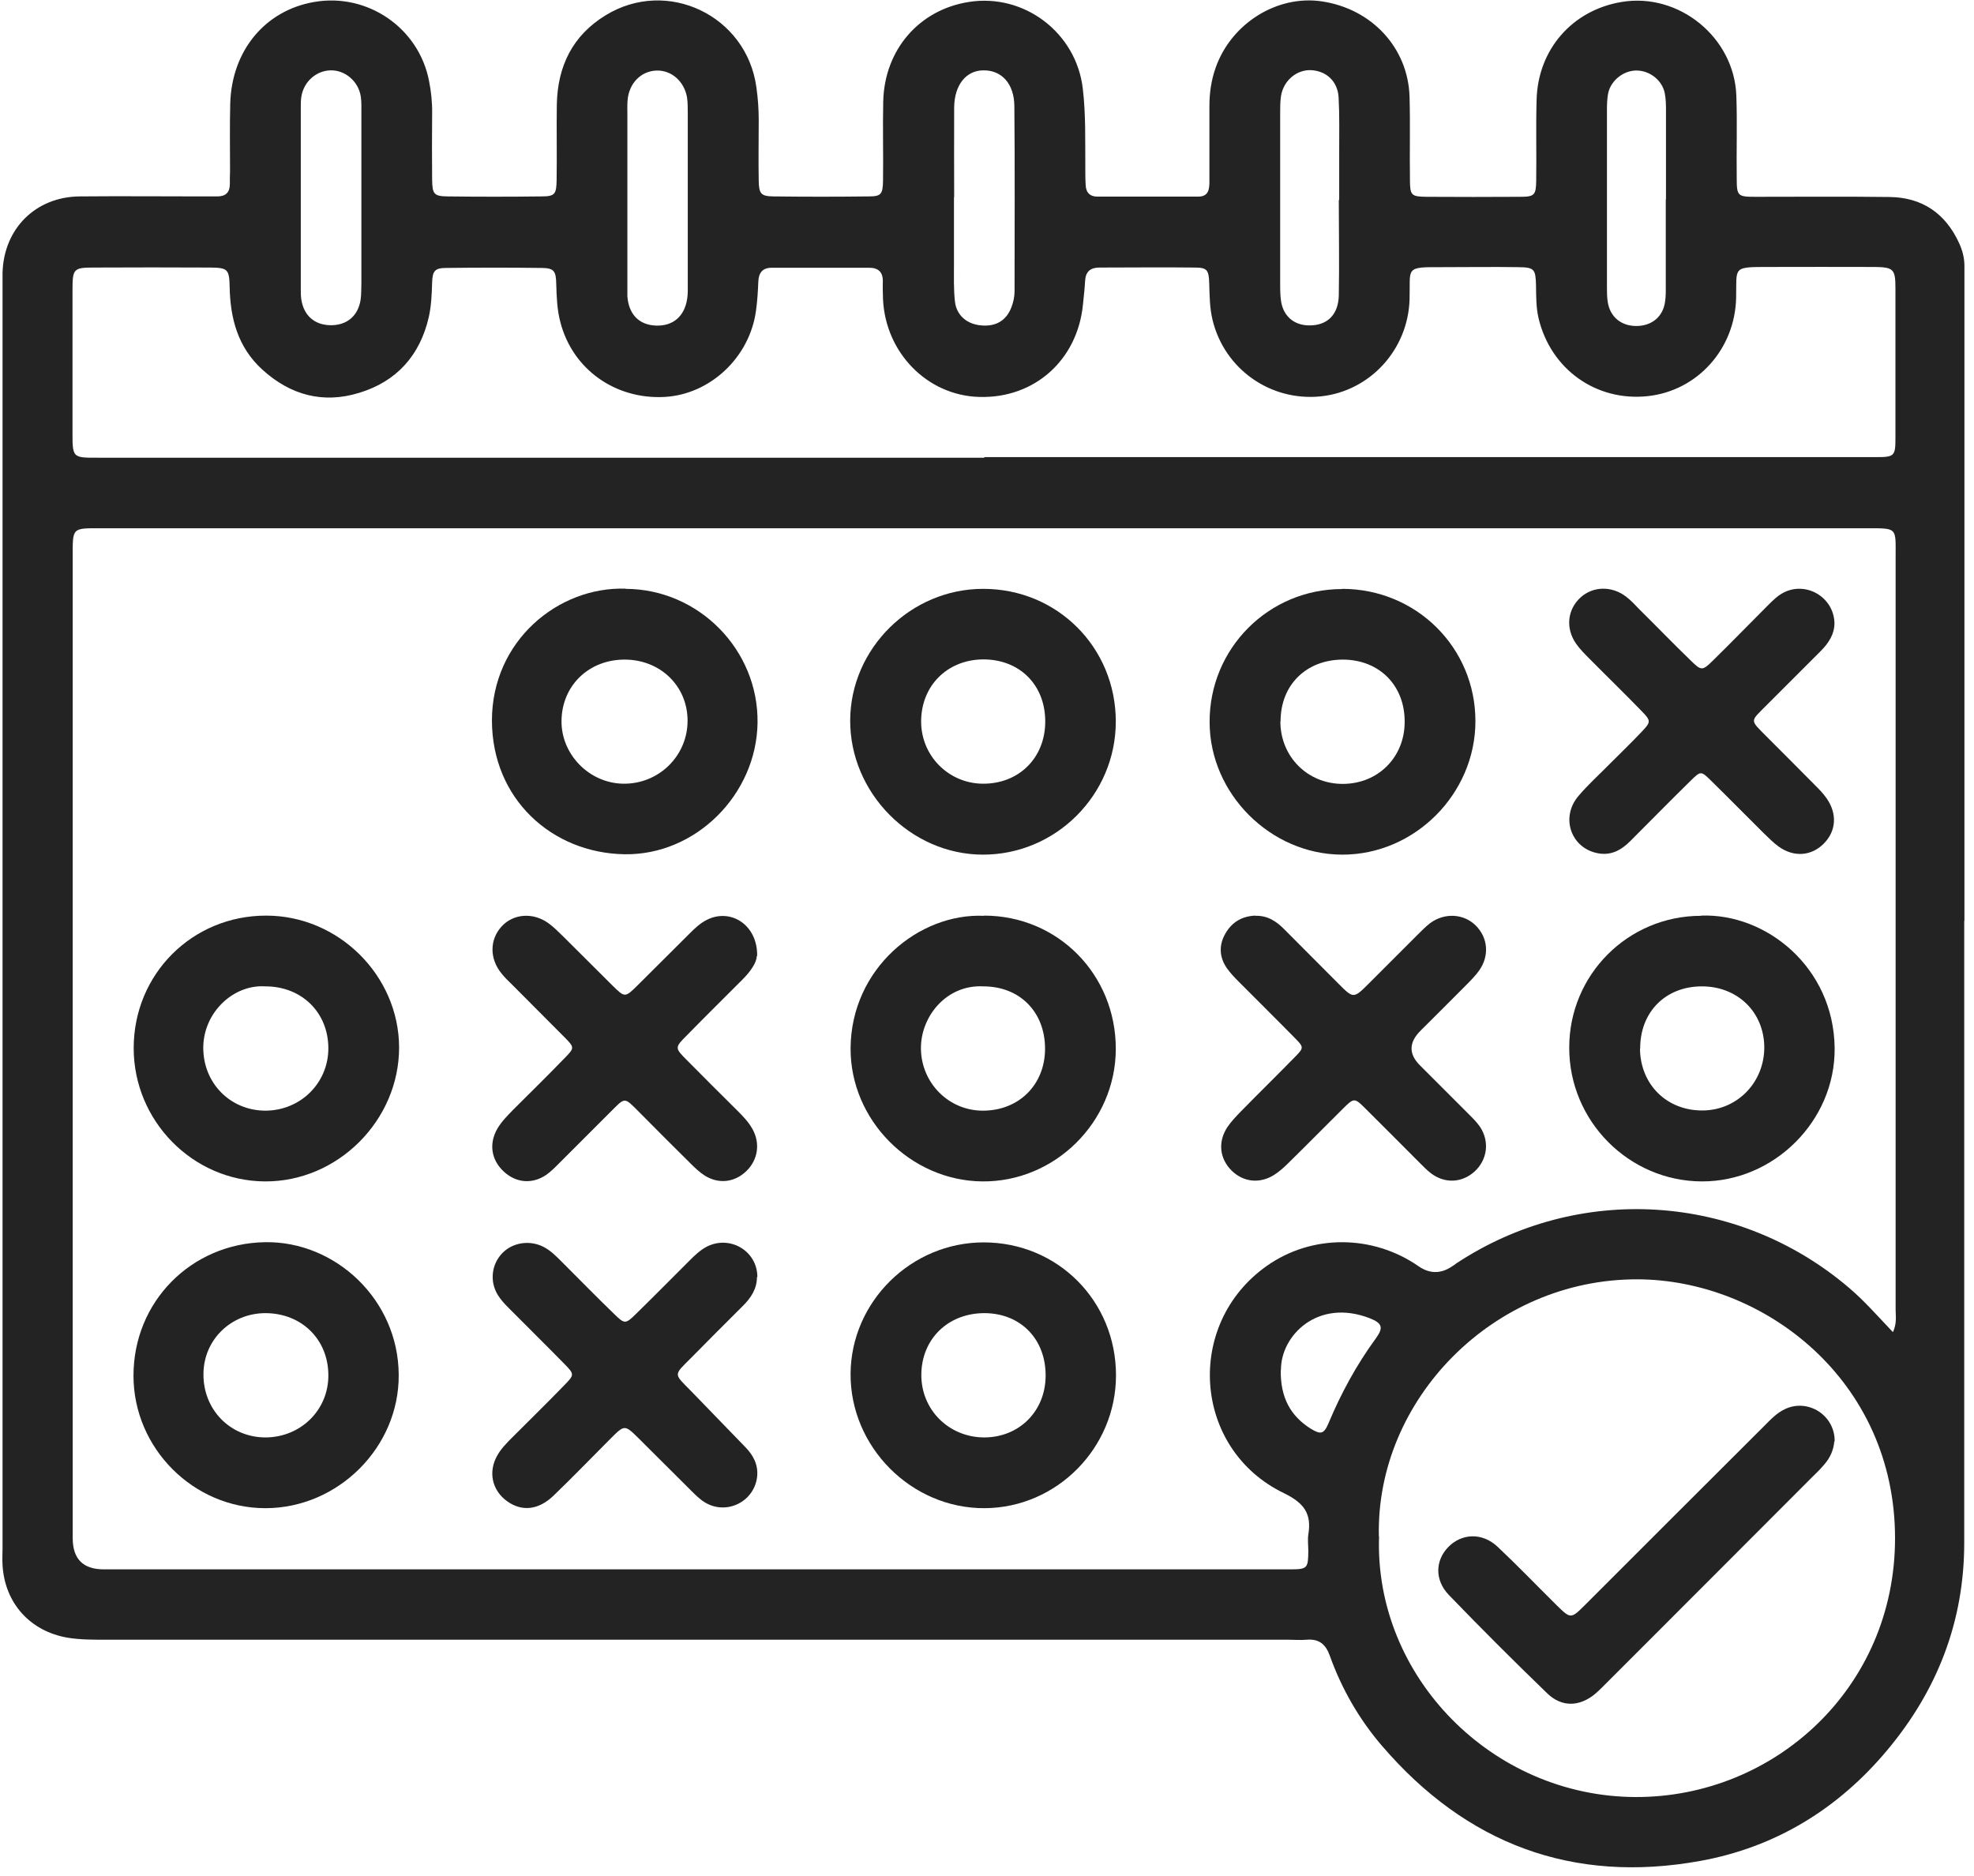
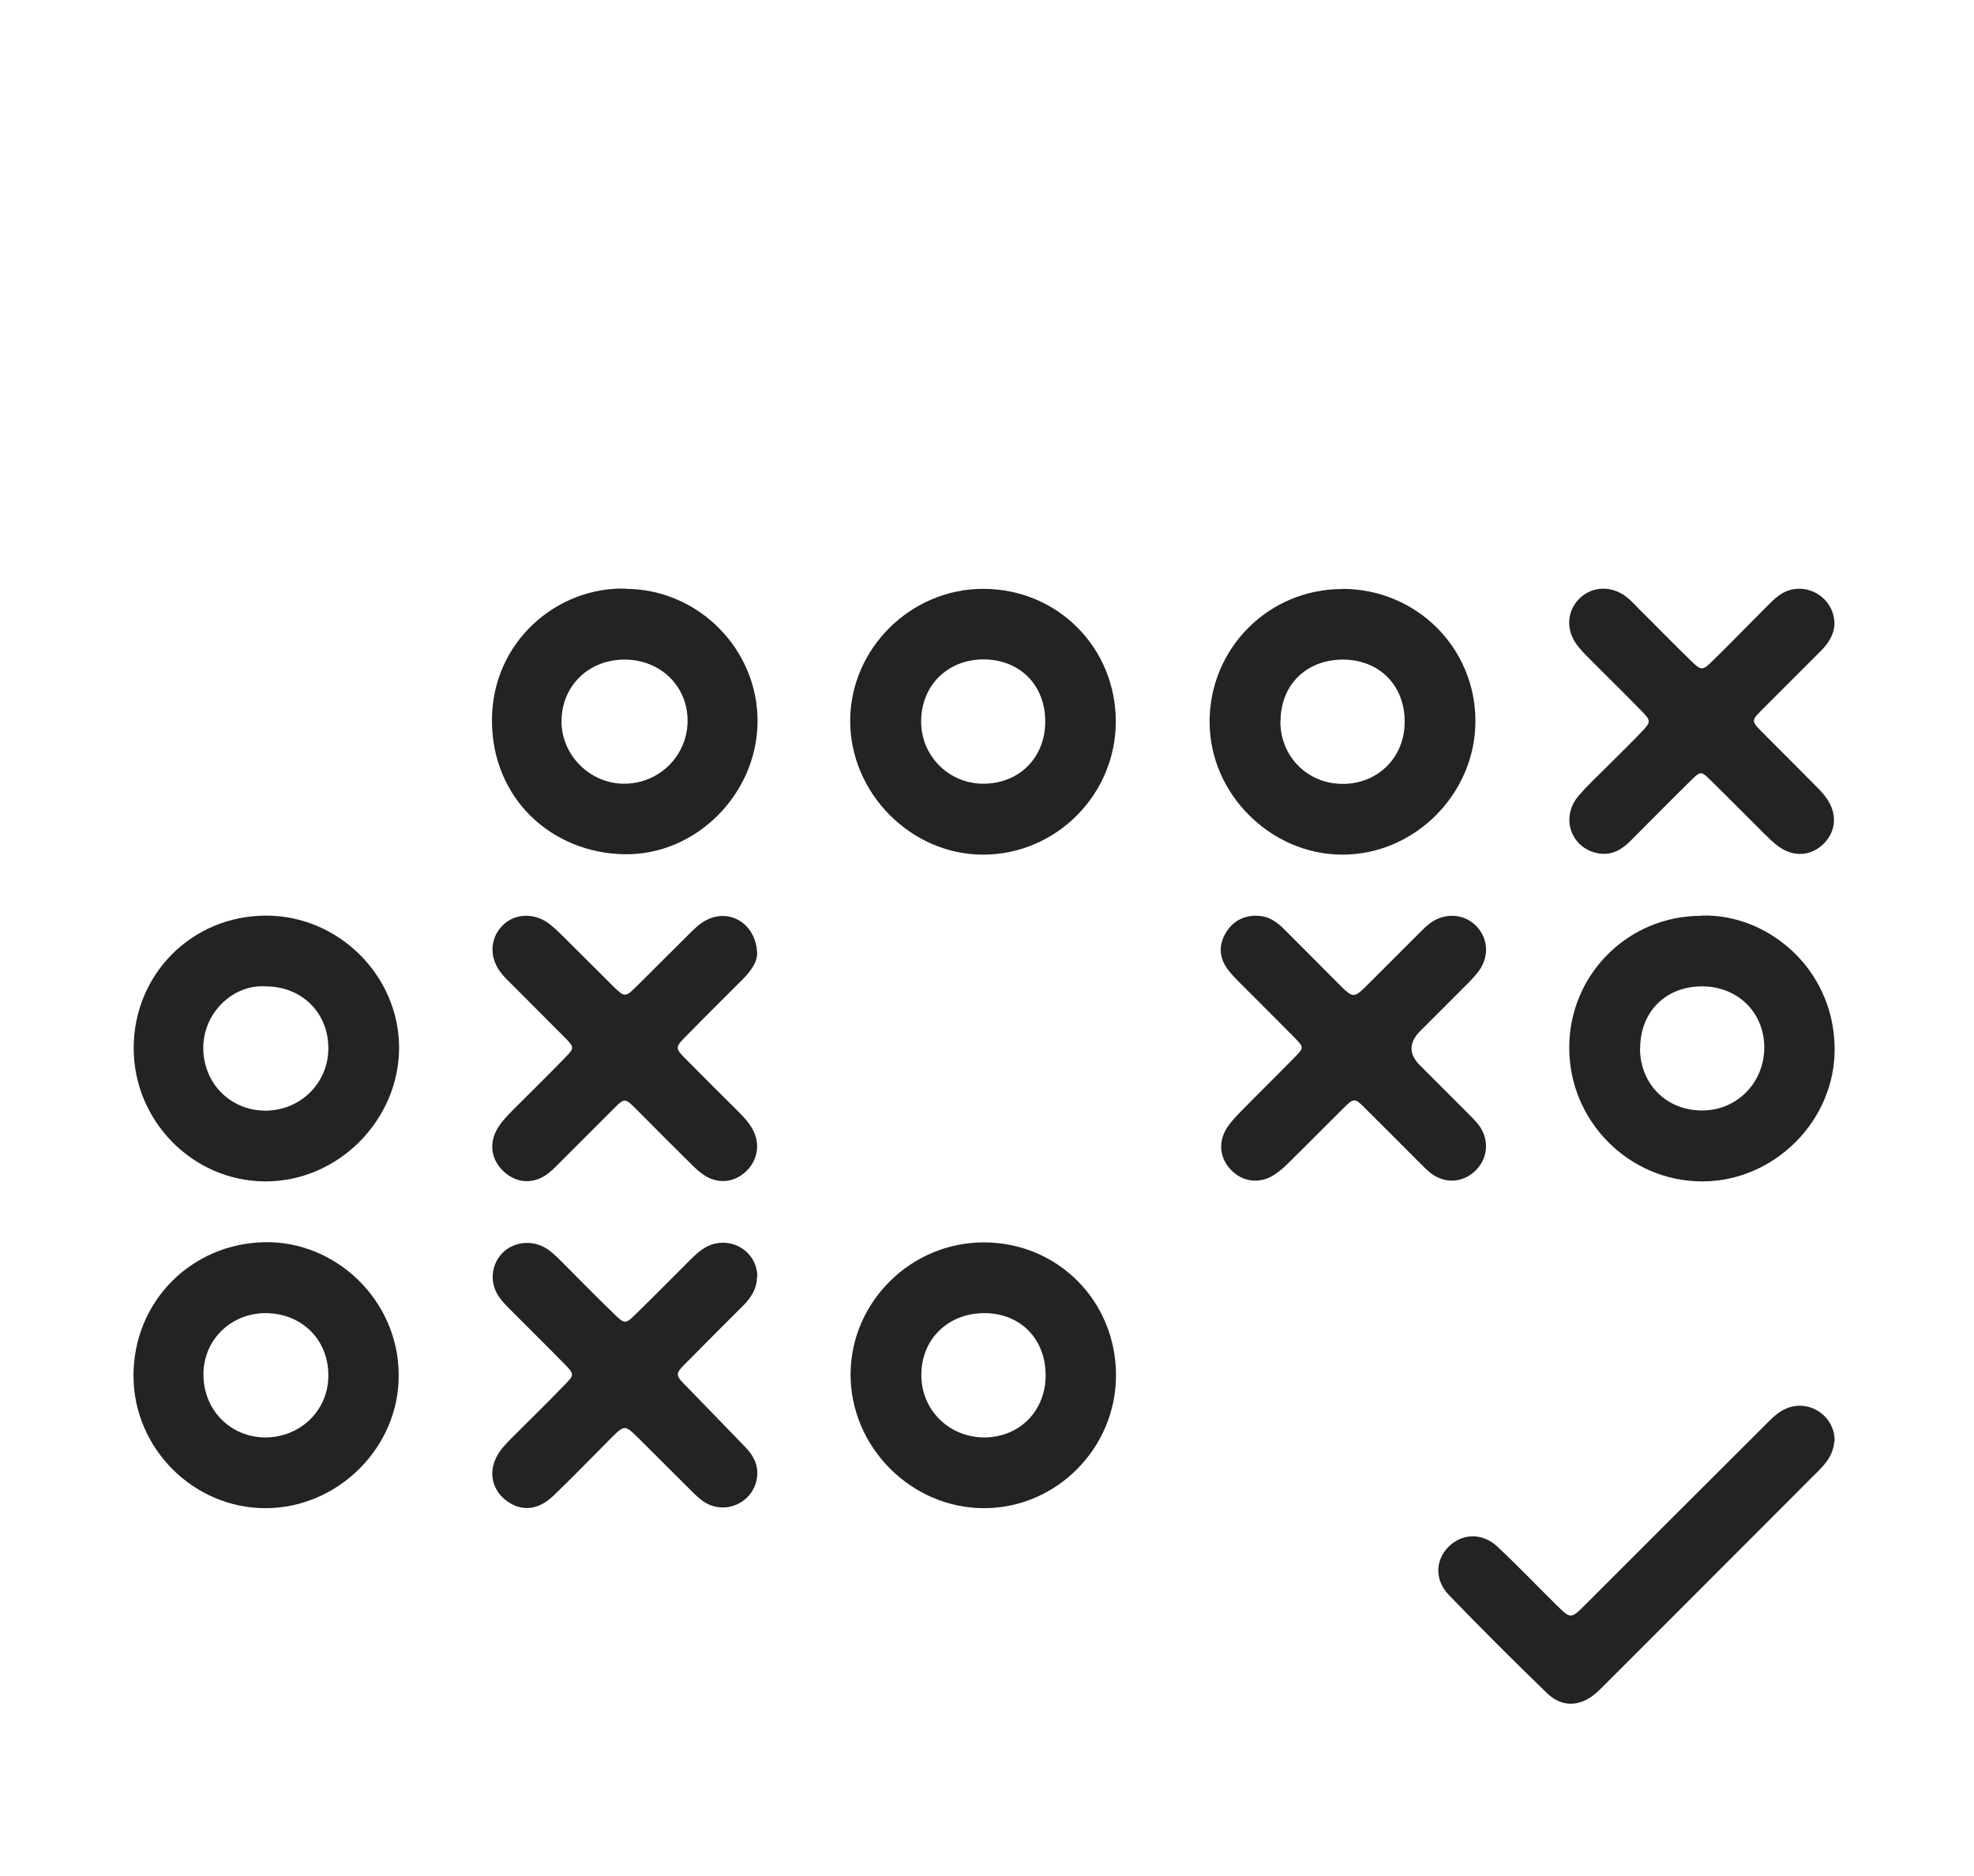
<svg xmlns="http://www.w3.org/2000/svg" width="101" height="96" viewBox="0 0 101 96" fill="none">
  <g clip-path="url(#clip0_91_43)">
-     <path d="M100.5 47.1C100.5 57.71 100.5 68.32 100.5 78.94C100.5 82.97 99.12 86.49 96.57 89.54C94.06 92.55 90.85 94.52 86.99 95.22C80.46 96.4 75.02 94.35 70.71 89.33C69.54 87.97 68.65 86.42 68.04 84.72C67.83 84.13 67.49 83.85 66.86 83.9C66.55 83.93 66.23 83.9 65.92 83.9C45.73 83.9 25.54 83.9 5.35 83.9C4.72 83.9 4.1 83.9 3.48 83.8C1.55 83.48 0.24 82.03 0.13 80.08C0.11 79.8 0.13 79.52 0.13 79.23C0.13 57.69 0.13 36.16 0.13 14.62C0.13 14.4 0.13 14.18 0.13 13.96C0.19 11.7 1.82 10.07 4.08 10.05C6.18 10.03 8.27 10.05 10.37 10.05C10.62 10.05 10.87 10.05 11.12 10.05C11.54 10.05 11.76 9.85 11.76 9.42C11.76 9.2 11.76 8.98 11.77 8.76C11.77 7.6 11.75 6.44 11.78 5.29C11.86 2.58 13.57 0.53 16.08 0.1C18.8 -0.37 21.42 1.42 21.95 4.13C22.06 4.68 22.12 5.24 22.11 5.81C22.1 6.94 22.1 8.06 22.11 9.19C22.12 9.94 22.21 10.04 22.9 10.05C24.5 10.07 26.09 10.07 27.69 10.05C28.39 10.05 28.47 9.95 28.48 9.19C28.5 7.91 28.47 6.62 28.49 5.34C28.53 3.39 29.29 1.82 30.99 0.78C34.14 -1.15 38.2 0.8 38.7 4.46C38.78 5.02 38.82 5.58 38.82 6.14C38.82 7.17 38.8 8.21 38.82 9.24C38.83 9.92 38.94 10.04 39.57 10.05C41.2 10.07 42.83 10.07 44.45 10.05C45.08 10.05 45.17 9.94 45.18 9.24C45.2 7.89 45.16 6.55 45.19 5.2C45.25 2.55 47.02 0.5 49.57 0.1C52.4 -0.35 55.06 1.67 55.4 4.52C55.56 5.86 55.52 7.21 55.53 8.55C55.53 8.86 55.53 9.18 55.55 9.49C55.57 9.87 55.78 10.06 56.15 10.06C57.87 10.06 59.59 10.06 61.31 10.06C61.84 10.06 61.88 9.68 61.88 9.28C61.88 8 61.88 6.71 61.88 5.43C61.88 4.77 61.97 4.12 62.19 3.49C62.98 1.21 65.33 -0.27 67.63 0.07C70.19 0.45 72.05 2.45 72.12 4.96C72.16 6.37 72.12 7.78 72.14 9.19C72.14 10 72.21 10.06 72.99 10.07C74.59 10.08 76.18 10.08 77.78 10.07C78.51 10.07 78.59 9.98 78.6 9.25C78.62 7.87 78.58 6.49 78.62 5.12C78.68 2.54 80.44 0.52 82.97 0.1C85.9 -0.39 88.73 1.91 88.84 4.89C88.89 6.3 88.84 7.71 88.86 9.12C88.86 10.03 88.91 10.07 89.82 10.07C92.11 10.07 94.39 10.05 96.68 10.08C98.34 10.1 99.53 10.91 100.23 12.42C100.4 12.79 100.51 13.18 100.51 13.6C100.51 14.01 100.51 14.41 100.51 14.82C100.51 25.59 100.51 36.36 100.51 47.13L100.5 47.1ZM96.86 68.15C97.06 67.69 96.99 67.34 96.99 67.01C96.99 54.18 96.99 41.34 96.99 28.51C96.99 26.98 97.1 27.03 95.51 27.03C65.43 27.03 35.35 27.03 5.27 27.03C3.65 27.03 3.72 26.95 3.72 28.56C3.72 45.27 3.72 61.99 3.72 78.7C3.72 79.767 4.25 80.3 5.31 80.3C24.62 80.3 43.94 80.3 63.25 80.3C64.16 80.3 65.07 80.3 65.97 80.3C66.9 80.3 66.93 80.26 66.94 79.36C66.94 79.08 66.9 78.79 66.94 78.52C67.12 77.45 66.72 76.9 65.69 76.4C61.03 74.15 60.59 67.75 64.82 64.77C67.12 63.15 70.23 63.16 72.58 64.79C73.147 65.183 73.717 65.187 74.29 64.8C74.37 64.75 74.45 64.7 74.52 64.64C80.77 60.52 88.91 61.04 94.6 65.89C95.39 66.56 96.06 67.33 96.84 68.15H96.86ZM50.37 23.39C62.77 23.39 75.16 23.39 87.56 23.39C90.38 23.39 93.2 23.39 96.01 23.39C96.92 23.39 96.98 23.33 96.98 22.44C96.98 19.87 96.98 17.31 96.98 14.74C96.98 13.77 96.88 13.67 95.9 13.66C94.08 13.65 92.27 13.66 90.45 13.66C88.63 13.66 88.86 13.67 88.83 15.22C88.78 17.85 86.85 20 84.3 20.27C81.66 20.55 79.34 18.89 78.72 16.28C78.59 15.72 78.6 15.16 78.59 14.6C78.57 13.76 78.5 13.68 77.68 13.67C76.4 13.65 75.11 13.67 73.83 13.67C71.84 13.66 72.17 13.67 72.12 15.33C72.04 17.89 70.1 20.01 67.59 20.28C65.01 20.55 62.65 18.89 62.04 16.37C61.89 15.75 61.89 15.13 61.87 14.5C61.85 13.81 61.76 13.69 61.13 13.69C59.5 13.67 57.87 13.69 56.25 13.69C55.8 13.69 55.55 13.89 55.52 14.36C55.5 14.77 55.45 15.17 55.41 15.58C55.13 18.43 52.92 20.4 50.09 20.31C47.44 20.23 45.31 18.05 45.18 15.32C45.17 15.01 45.16 14.69 45.17 14.38C45.17 13.91 44.93 13.7 44.47 13.7C42.81 13.7 41.15 13.7 39.49 13.7C39.02 13.7 38.82 13.95 38.8 14.4C38.78 14.9 38.75 15.4 38.68 15.9C38.36 18.28 36.34 20.18 34.01 20.31C31.48 20.45 29.29 18.89 28.67 16.48C28.5 15.84 28.48 15.18 28.46 14.53C28.45 13.85 28.33 13.72 27.72 13.71C26.09 13.69 24.46 13.69 22.84 13.71C22.25 13.71 22.13 13.86 22.11 14.45C22.09 15.05 22.07 15.64 21.94 16.22C21.49 18.19 20.29 19.52 18.38 20.1C16.53 20.67 14.86 20.22 13.42 18.91C12.17 17.77 11.78 16.3 11.75 14.67C11.73 13.78 11.65 13.7 10.77 13.69C8.77 13.68 6.76 13.68 4.76 13.69C3.78 13.69 3.71 13.77 3.71 14.78C3.71 17.16 3.71 19.54 3.71 21.92C3.71 23.49 3.65 23.42 5.18 23.42C20.24 23.42 35.3 23.42 50.36 23.42L50.37 23.39ZM70.56 78.61C70.31 85.78 76.34 91.93 83.69 91.95C90.78 91.97 96.96 86.37 96.96 78.71C96.96 70.61 90.24 65.48 83.78 65.46C76.4 65.44 70.39 71.63 70.55 78.61H70.56ZM18.49 10.19C18.49 8.72 18.49 7.25 18.49 5.78C18.49 5.5 18.5 5.21 18.46 4.94C18.34 4.15 17.64 3.57 16.89 3.6C16.16 3.63 15.54 4.19 15.42 4.94C15.39 5.12 15.39 5.31 15.39 5.5C15.39 8.59 15.39 11.69 15.39 14.78C15.39 14.97 15.39 15.16 15.42 15.34C15.55 16.15 16.09 16.62 16.89 16.64C17.73 16.66 18.32 16.18 18.45 15.34C18.49 15.06 18.48 14.78 18.49 14.5C18.49 13.06 18.49 11.62 18.49 10.19ZM32.1 10.09C32.1 11.72 32.1 13.34 32.1 14.97C32.1 15.03 32.1 15.1 32.1 15.16C32.17 16.09 32.7 16.63 33.57 16.66C34.44 16.69 35.03 16.18 35.16 15.28C35.2 15.03 35.19 14.78 35.19 14.53C35.19 11.62 35.19 8.72 35.19 5.81C35.19 5.53 35.19 5.24 35.15 4.97C35 4.15 34.35 3.59 33.6 3.61C32.8 3.63 32.18 4.26 32.11 5.13C32.09 5.38 32.1 5.63 32.1 5.88C32.1 7.29 32.1 8.69 32.1 10.1V10.09ZM48.81 10.09C48.81 11.25 48.81 12.4 48.81 13.56C48.81 14.18 48.79 14.81 48.86 15.43C48.94 16.14 49.48 16.59 50.2 16.65C50.96 16.72 51.49 16.4 51.75 15.72C51.85 15.46 51.91 15.18 51.91 14.9C51.91 11.74 51.93 8.59 51.9 5.43C51.89 4.27 51.24 3.59 50.32 3.6C49.43 3.6 48.83 4.35 48.82 5.5C48.81 7.03 48.82 8.56 48.82 10.09H48.81ZM85.24 10.2C85.24 8.7 85.24 7.2 85.24 5.71C85.24 5.4 85.24 5.08 85.18 4.78C85.06 4.13 84.44 3.63 83.78 3.61C83.1 3.58 82.42 4.1 82.28 4.78C82.23 5.05 82.22 5.34 82.22 5.62C82.22 8.65 82.22 11.68 82.22 14.7C82.22 14.95 82.22 15.2 82.26 15.45C82.38 16.23 82.97 16.7 83.77 16.68C84.53 16.66 85.08 16.2 85.19 15.46C85.24 15.15 85.23 14.84 85.23 14.53C85.23 13.09 85.23 11.66 85.23 10.22L85.24 10.2ZM68.52 10.24C68.52 9.43 68.52 8.61 68.52 7.8C68.52 6.86 68.54 5.92 68.49 4.98C68.44 4.16 67.87 3.64 67.1 3.59C66.34 3.55 65.66 4.13 65.54 4.93C65.5 5.21 65.5 5.49 65.5 5.77C65.5 8.68 65.5 11.59 65.5 14.5C65.5 14.81 65.5 15.13 65.55 15.44C65.68 16.2 66.23 16.65 66.99 16.65C67.9 16.66 68.48 16.11 68.5 15.11C68.53 13.48 68.5 11.86 68.5 10.23L68.52 10.24ZM65.53 70.11C65.51 71.51 66.03 72.45 67.06 73.1C67.58 73.42 67.74 73.38 67.98 72.81C68.62 71.28 69.41 69.83 70.39 68.49C70.79 67.94 70.74 67.71 70.08 67.45C67.42 66.42 65.52 68.34 65.54 70.11H65.53Z" fill="#232323" />
    <path d="M87.03 46.85C90.37 46.72 93.82 49.5 93.87 53.62C93.91 57.35 90.76 60.47 87.06 60.45C83.33 60.43 80.28 57.35 80.29 53.6C80.29 49.87 83.3 46.86 87.03 46.86V46.85ZM83.91 53.66C83.93 55.5 85.29 56.84 87.13 56.82C88.91 56.8 90.29 55.36 90.27 53.55C90.24 51.77 88.89 50.47 87.08 50.47C85.21 50.47 83.91 51.79 83.92 53.66H83.91Z" fill="#232323" />
    <path d="M6.83 70.41C6.82 66.6 9.79 63.62 13.56 63.56C17.16 63.5 20.38 66.5 20.4 70.34C20.43 74.06 17.29 77.17 13.58 77.17C9.9 77.17 6.84 74.11 6.83 70.41ZM13.59 67.19C11.82 67.19 10.42 68.55 10.41 70.3C10.39 72.12 11.77 73.54 13.57 73.55C15.38 73.55 16.81 72.15 16.8 70.37C16.8 68.54 15.44 67.2 13.59 67.19Z" fill="#232323" />
    <path d="M57.1 70.37C57.1 74.09 54.07 77.15 50.38 77.17C46.63 77.19 43.49 74.03 43.52 70.28C43.55 66.6 46.62 63.57 50.33 63.57C54.12 63.57 57.1 66.57 57.1 70.37ZM50.37 67.19C48.51 67.19 47.15 68.51 47.14 70.34C47.13 72.13 48.54 73.54 50.35 73.55C52.14 73.55 53.48 72.22 53.5 70.42C53.52 68.53 52.23 67.2 50.38 67.19H50.37Z" fill="#232323" />
    <path d="M68.67 30.13C72.46 30.13 75.49 33.13 75.49 36.9C75.49 40.62 72.38 43.74 68.67 43.73C65.01 43.72 61.9 40.62 61.89 36.96C61.87 33.19 64.9 30.14 68.67 30.14V30.13ZM65.51 36.91C65.51 38.72 66.91 40.12 68.72 40.11C70.51 40.1 71.86 38.75 71.87 36.96C71.89 35.08 70.58 33.76 68.72 33.75C66.84 33.75 65.52 35.04 65.52 36.91H65.51Z" fill="#232323" />
    <path d="M13.62 46.85C17.32 46.85 20.4 49.91 20.42 53.58C20.43 57.33 17.27 60.48 13.54 60.45C9.85 60.42 6.84 57.35 6.84 53.63C6.84 49.84 9.84 46.84 13.63 46.85H13.62ZM13.58 50.47C11.96 50.36 10.42 51.78 10.4 53.59C10.39 55.41 11.77 56.82 13.57 56.83C15.37 56.83 16.8 55.42 16.8 53.64C16.8 51.81 15.44 50.47 13.58 50.47Z" fill="#232323" />
-     <path d="M50.35 46.85C54.13 46.85 57.1 49.87 57.09 53.68C57.08 57.41 53.97 60.49 50.25 60.45C46.59 60.41 43.5 57.32 43.52 53.63C43.55 49.55 47.02 46.71 50.35 46.86V46.85ZM50.31 50.47C48.42 50.37 47.1 52.02 47.12 53.66C47.14 55.41 48.53 56.82 50.27 56.83C52.12 56.84 53.47 55.51 53.47 53.66C53.47 51.78 52.18 50.47 50.31 50.47Z" fill="#232323" />
    <path d="M32.01 30.13C35.75 30.14 38.81 33.25 38.76 36.98C38.71 40.65 35.6 43.77 31.95 43.71C28.25 43.65 25.18 40.89 25.17 36.87C25.17 32.8 28.55 30.01 32.01 30.12V30.13ZM31.98 33.75C30.13 33.74 28.74 35.08 28.73 36.9C28.72 38.61 30.15 40.07 31.88 40.1C33.71 40.13 35.19 38.67 35.18 36.86C35.17 35.1 33.79 33.76 31.98 33.75Z" fill="#232323" />
    <path d="M50.31 30.13C54.1 30.13 57.09 33.13 57.09 36.92C57.09 40.67 54.02 43.74 50.28 43.73C46.59 43.72 43.48 40.56 43.5 36.85C43.52 33.18 46.6 30.13 50.3 30.13H50.31ZM53.48 36.94C53.49 35.06 52.19 33.75 50.33 33.74C48.48 33.74 47.13 35.08 47.13 36.92C47.13 38.67 48.53 40.08 50.27 40.1C52.12 40.12 53.47 38.79 53.48 36.94Z" fill="#232323" />
    <path d="M38.72 48.91C38.72 49.25 38.4 49.71 37.99 50.12C37.04 51.07 36.08 52.02 35.14 52.98C34.52 53.6 34.52 53.62 35.14 54.24C36 55.11 36.86 55.97 37.73 56.83C38.02 57.12 38.3 57.41 38.5 57.77C38.91 58.5 38.78 59.35 38.19 59.92C37.58 60.51 36.76 60.6 36.04 60.14C35.78 59.97 35.55 59.75 35.33 59.53C34.46 58.67 33.6 57.81 32.74 56.94C31.89 56.09 32.02 56.12 31.16 56.97C30.29 57.83 29.44 58.7 28.57 59.56C28.37 59.76 28.17 59.96 27.94 60.12C27.23 60.6 26.41 60.53 25.78 59.95C25.13 59.35 25 58.51 25.46 57.73C25.67 57.38 25.96 57.09 26.24 56.8C27.13 55.91 28.02 55.04 28.89 54.14C29.4 53.62 29.4 53.6 28.89 53.08C28.01 52.19 27.12 51.31 26.24 50.42C26.04 50.22 25.83 50.03 25.66 49.81C25.04 49.05 25.05 48.08 25.66 47.41C26.26 46.75 27.26 46.67 28.05 47.23C28.33 47.43 28.57 47.68 28.82 47.92C29.67 48.76 30.5 49.6 31.35 50.44C31.97 51.05 31.98 51.05 32.62 50.42C33.51 49.54 34.39 48.65 35.28 47.77C35.55 47.5 35.82 47.24 36.16 47.07C37.37 46.45 38.77 47.31 38.74 48.92L38.72 48.91Z" fill="#232323" />
    <path d="M38.73 65.34C38.73 65.95 38.42 66.41 38.01 66.82C37.12 67.7 36.24 68.59 35.36 69.48C34.44 70.4 34.46 70.26 35.39 71.21C36.31 72.15 37.21 73.1 38.13 74.04C38.54 74.46 38.8 74.94 38.74 75.55C38.6 76.84 37.17 77.55 36.06 76.87C35.8 76.71 35.57 76.48 35.35 76.26C34.46 75.38 33.58 74.49 32.69 73.61C31.96 72.89 31.96 72.89 31.24 73.61C30.27 74.58 29.31 75.58 28.32 76.53C27.54 77.28 26.69 77.35 25.94 76.81C25.17 76.25 24.97 75.31 25.44 74.48C25.64 74.12 25.93 73.83 26.22 73.54C27.11 72.65 28 71.78 28.87 70.88C29.4 70.34 29.4 70.32 28.85 69.76C27.93 68.82 26.99 67.9 26.07 66.97C25.85 66.75 25.63 66.52 25.47 66.26C25.04 65.56 25.15 64.67 25.72 64.1C26.25 63.57 27.11 63.44 27.81 63.8C28.18 63.99 28.46 64.28 28.75 64.57C29.64 65.46 30.51 66.35 31.41 67.22C31.96 67.76 32 67.76 32.54 67.23C33.46 66.33 34.36 65.42 35.27 64.51C35.54 64.24 35.81 63.98 36.14 63.8C37.34 63.17 38.76 64.01 38.75 65.35L38.73 65.34Z" fill="#232323" />
    <path d="M64.24 46.86C64.85 46.84 65.31 47.14 65.72 47.56C66.65 48.49 67.57 49.42 68.5 50.35C69.25 51.1 69.26 51.1 70.04 50.32C70.88 49.48 71.72 48.64 72.56 47.8C72.76 47.6 72.96 47.4 73.18 47.23C73.92 46.69 74.89 46.75 75.5 47.35C76.13 47.97 76.22 48.9 75.68 49.66C75.5 49.91 75.28 50.14 75.06 50.36C74.27 51.16 73.47 51.95 72.67 52.75C72.083 53.343 72.073 53.927 72.64 54.5C73.48 55.34 74.32 56.18 75.16 57.02C75.36 57.22 75.56 57.42 75.72 57.65C76.23 58.41 76.1 59.35 75.44 59.95C74.79 60.53 73.92 60.57 73.21 60.03C72.99 59.86 72.79 59.65 72.59 59.45C71.68 58.54 70.78 57.63 69.87 56.73C69.3 56.16 69.28 56.16 68.69 56.75C67.78 57.65 66.88 58.57 65.96 59.47C65.72 59.71 65.46 59.95 65.17 60.13C64.44 60.58 63.61 60.48 63.02 59.9C62.4 59.29 62.3 58.43 62.8 57.67C62.99 57.39 63.23 57.14 63.47 56.89C64.39 55.95 65.33 55.03 66.25 54.09C66.72 53.61 66.72 53.59 66.25 53.11C65.31 52.15 64.35 51.21 63.4 50.25C63.18 50.03 62.96 49.8 62.78 49.55C62.39 48.99 62.35 48.38 62.69 47.78C63.02 47.19 63.54 46.88 64.22 46.85L64.24 46.86Z" fill="#232323" />
    <path d="M93.86 31.89C93.86 32.45 93.56 32.91 93.15 33.32C92.22 34.25 91.29 35.18 90.36 36.11C89.54 36.94 89.52 36.81 90.39 37.69C91.21 38.51 92.03 39.33 92.84 40.15C93.06 40.37 93.29 40.6 93.46 40.85C94.01 41.64 93.95 42.52 93.32 43.16C92.69 43.8 91.79 43.88 91.01 43.32C90.73 43.12 90.49 42.87 90.24 42.63C89.33 41.73 88.43 40.81 87.51 39.91C87.04 39.45 87.01 39.45 86.53 39.92C85.48 40.95 84.45 42 83.41 43.04C82.97 43.48 82.47 43.77 81.82 43.67C80.4 43.45 79.81 41.85 80.76 40.73C81.26 40.14 81.85 39.61 82.4 39.05C82.93 38.52 83.47 38 83.99 37.45C84.48 36.94 84.48 36.88 83.99 36.38C83.12 35.48 82.22 34.61 81.34 33.72C81.1 33.48 80.85 33.23 80.65 32.95C80.09 32.16 80.19 31.19 80.87 30.57C81.51 29.99 82.47 29.97 83.2 30.53C83.45 30.72 83.66 30.95 83.88 31.18C84.77 32.06 85.64 32.96 86.54 33.83C87.04 34.32 87.11 34.32 87.61 33.83C88.57 32.89 89.51 31.92 90.46 30.97C90.7 30.73 90.95 30.48 91.26 30.32C92.41 29.73 93.82 30.55 93.86 31.87V31.89Z" fill="#232323" />
    <path d="M93.85 73.76C93.82 74.17 93.65 74.57 93.36 74.91C93.16 75.15 92.94 75.37 92.71 75.59C89.24 79.07 85.77 82.54 82.3 86.01C82.08 86.23 81.86 86.46 81.63 86.66C80.83 87.33 79.92 87.37 79.17 86.65C77.46 85 75.78 83.32 74.13 81.61C73.4 80.85 73.43 79.85 74.1 79.16C74.79 78.45 75.84 78.41 76.62 79.14C77.64 80.1 78.62 81.12 79.62 82.11C80.36 82.84 80.37 82.85 81.1 82.12C84.15 79.07 87.2 76.02 90.26 72.97C90.59 72.64 90.91 72.29 91.35 72.09C92.53 71.55 93.89 72.43 93.87 73.75L93.85 73.76Z" fill="#232323" />
  </g>
  <defs>
    <clipPath id="clip0_91_43">
      <rect width="100.39" height="95.54" fill="white" transform="translate(0.11)" />
    </clipPath>
  </defs>
</svg>